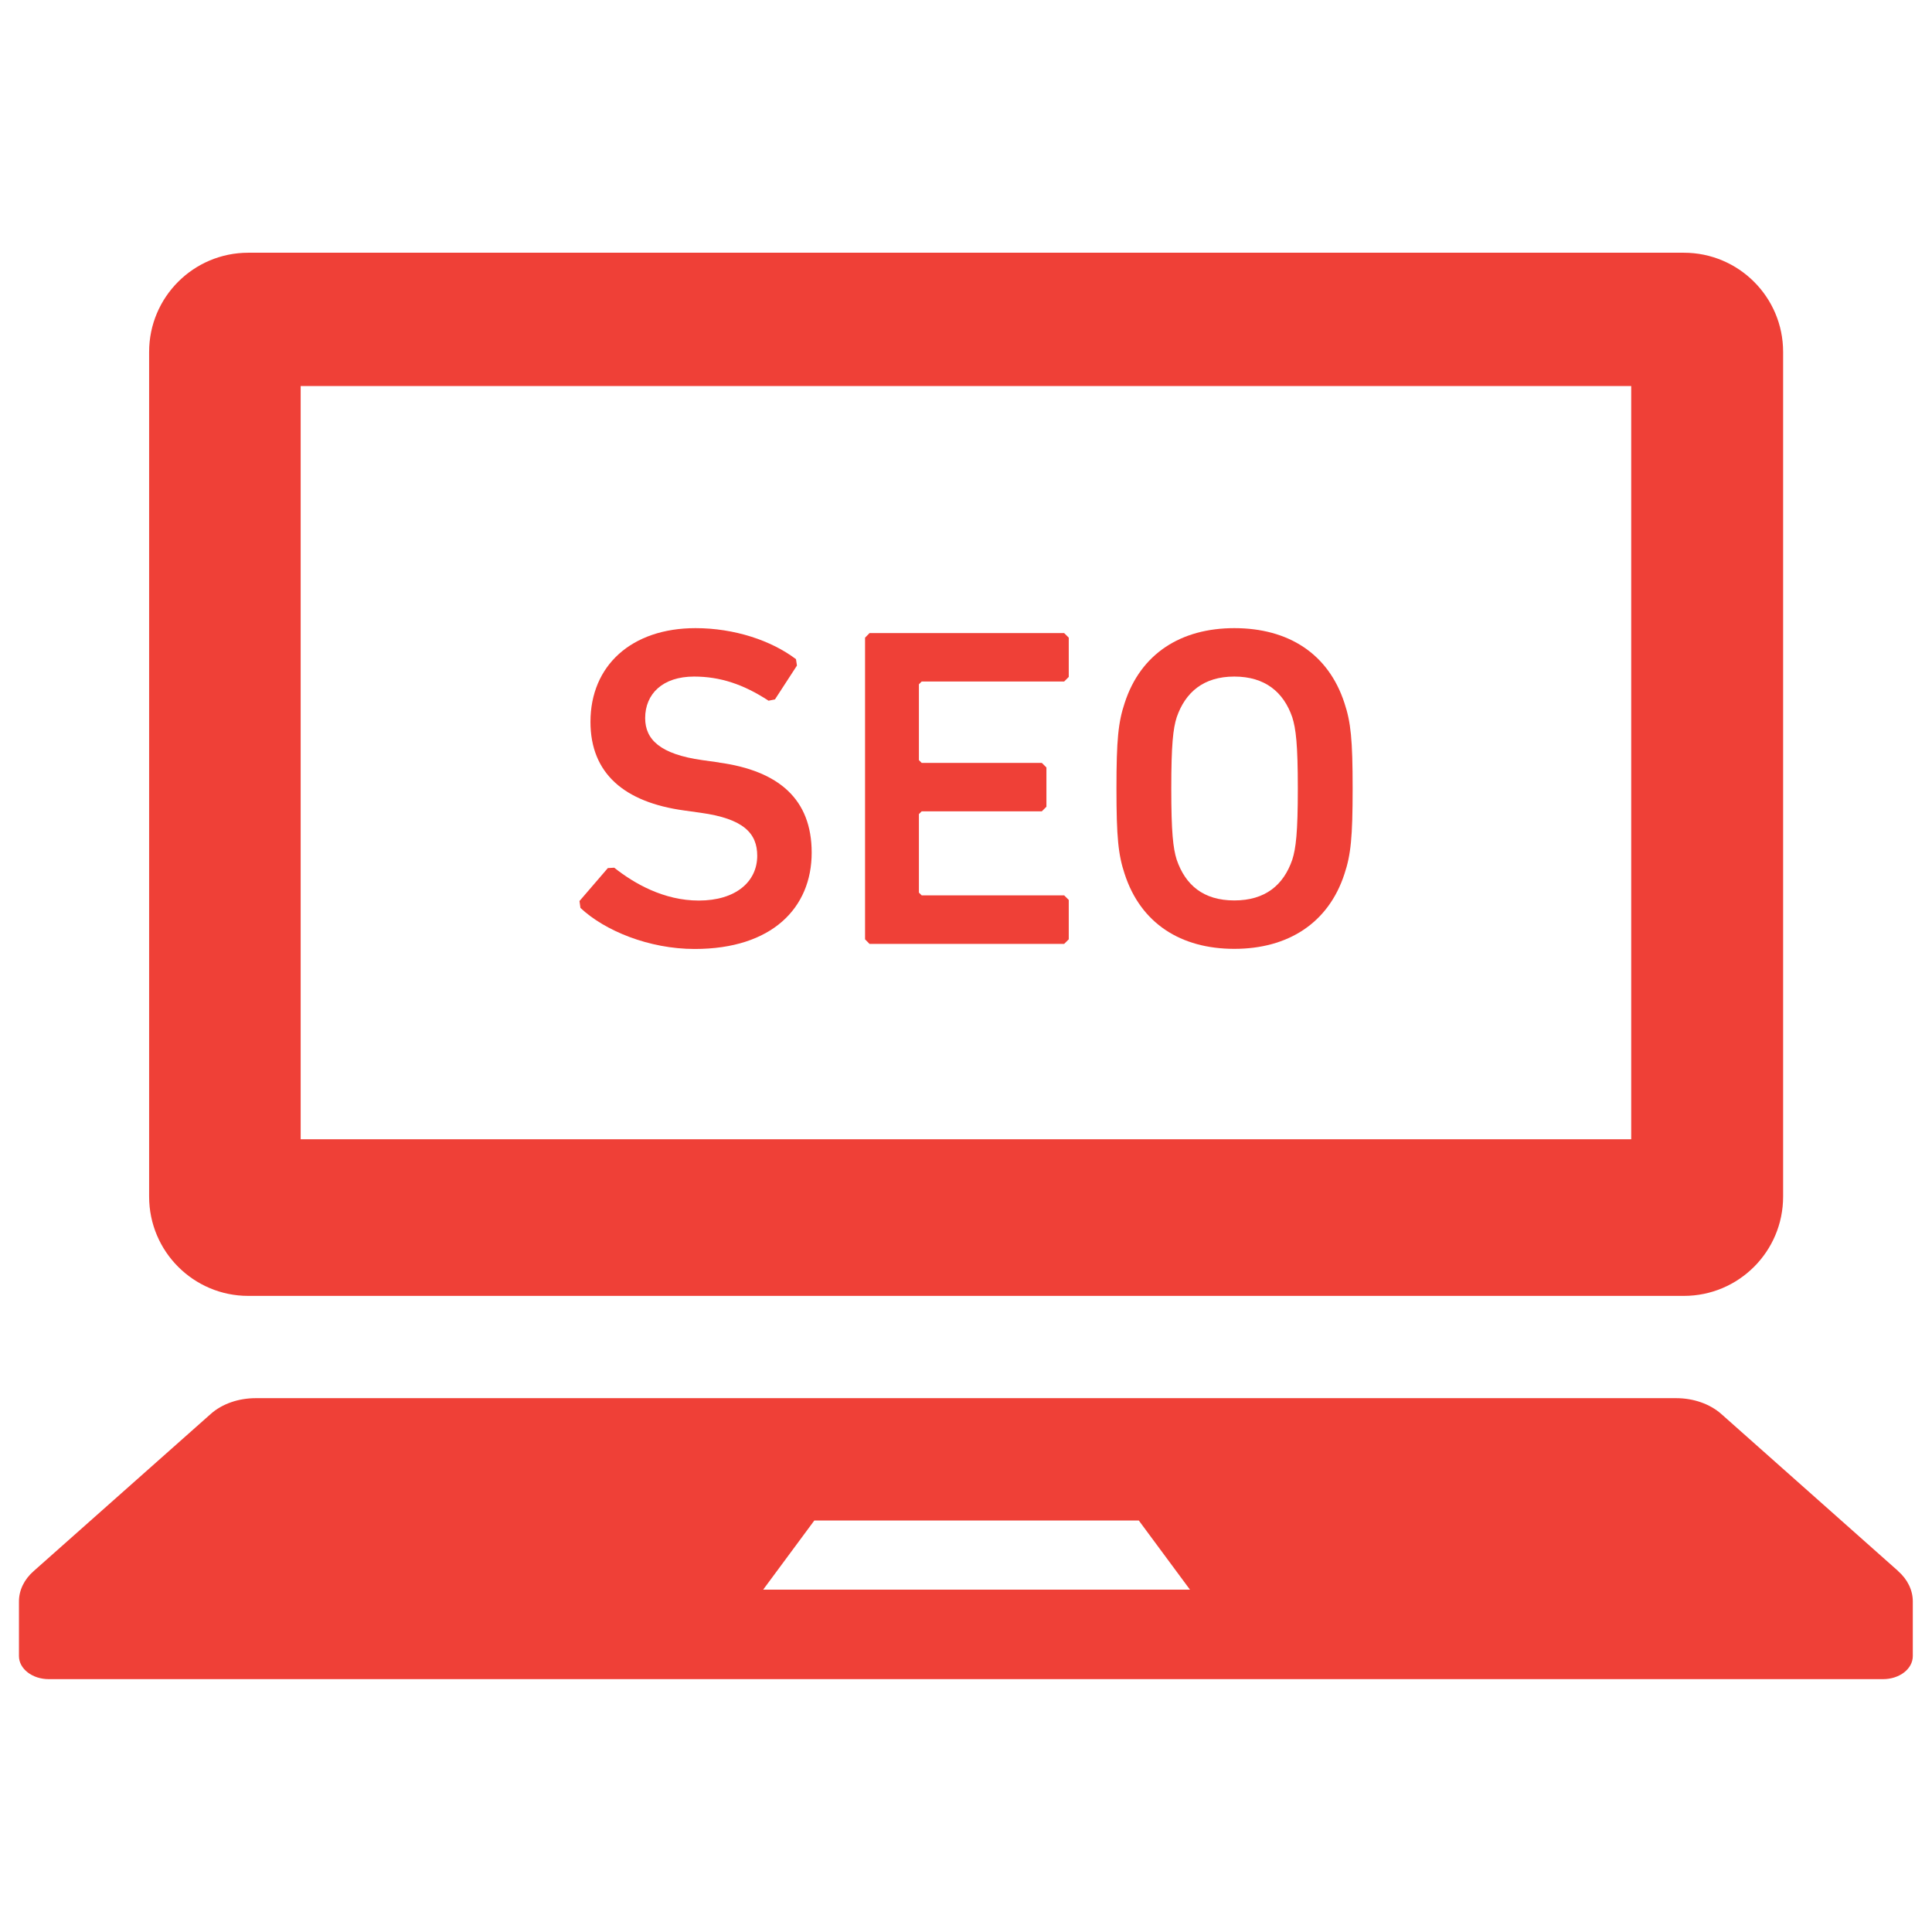
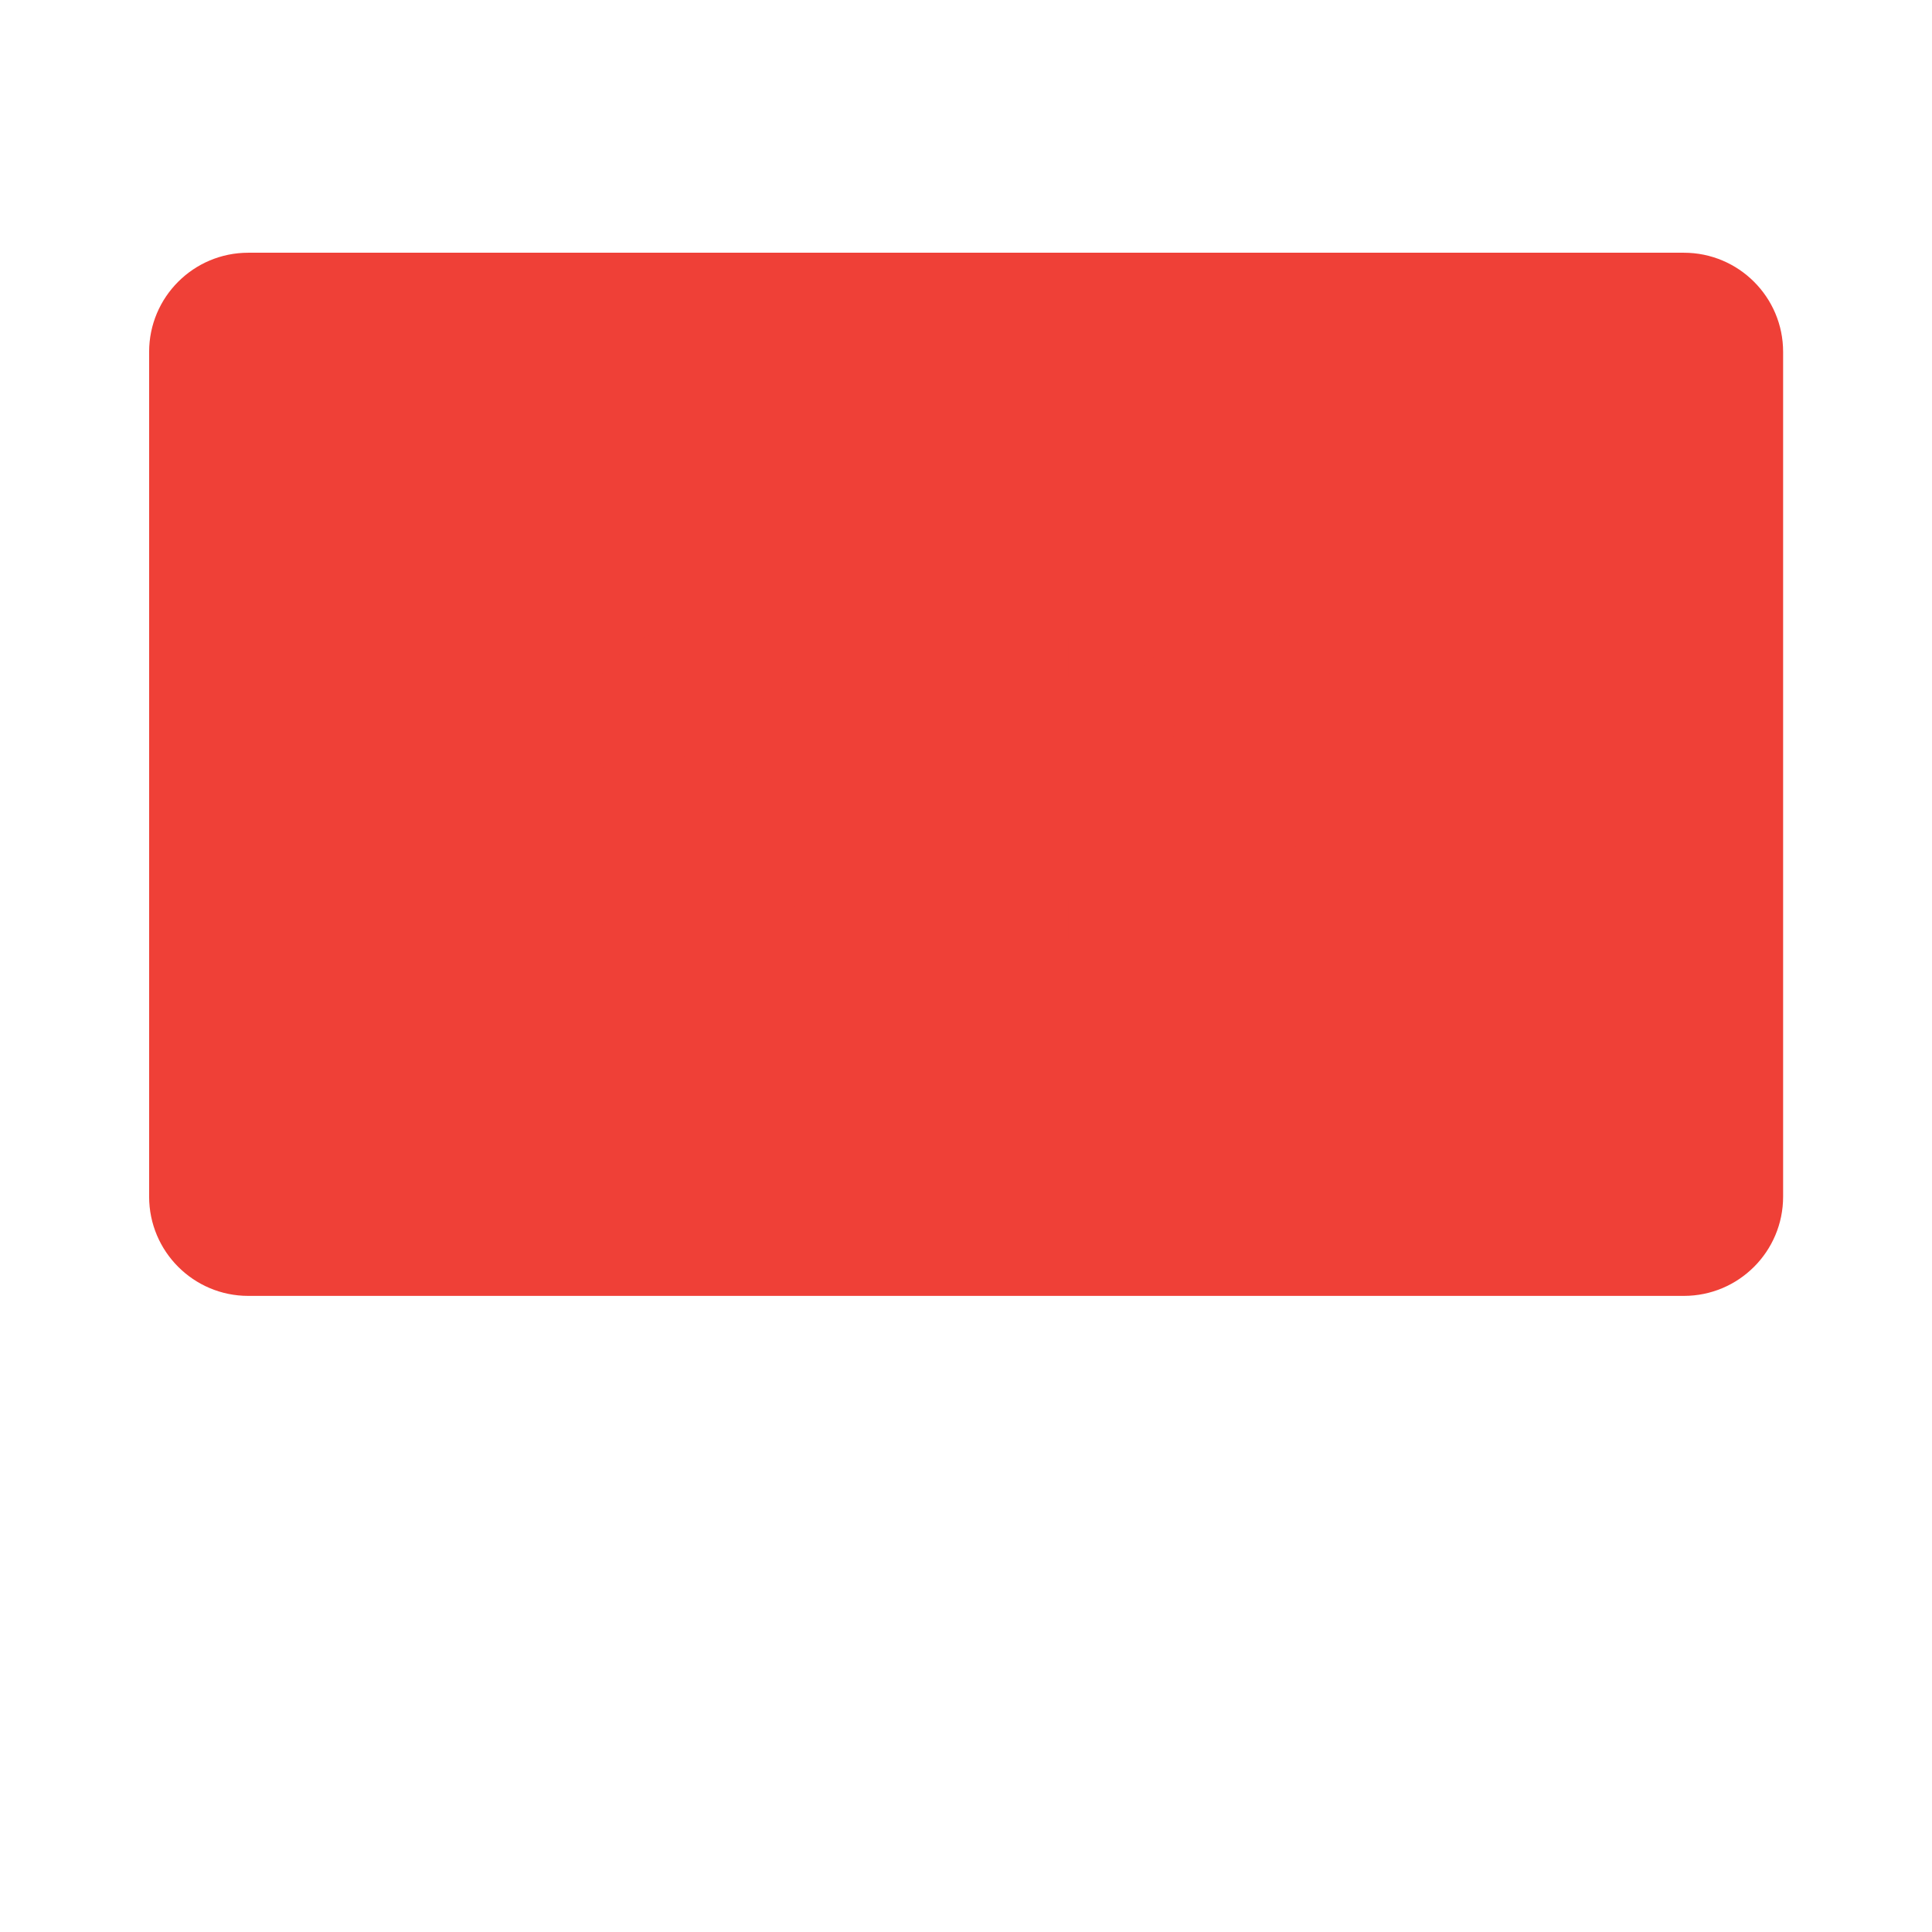
<svg xmlns="http://www.w3.org/2000/svg" id="a" viewBox="0 0 160 160">
  <defs>
    <style>.b{fill:#ef4037;}</style>
  </defs>
-   <path class="b" d="M20.56,107.32h118.89c4.54,0,8.22-3.68,8.22-8.22V29.14c0-4.53-3.68-8.21-8.22-8.21H20.56c-4.54,0-8.21,3.68-8.21,8.21V99.1c0,4.54,3.68,8.22,8.21,8.22ZM24.9,31.97h110.19v62.38H24.9V31.97Z" />
-   <path class="b" d="M157.2,130.11l-14.65-13.01c-.94-.83-2.3-1.31-3.73-1.31H21.18c-1.43,0-2.79,.47-3.73,1.31l-14.66,13.01c-.79,.69-1.22,1.59-1.22,2.51v4.53c0,1.06,1.11,1.91,2.47,1.91H155.94c1.37,0,2.47-.85,2.47-1.91v-4.53c0-.92-.43-1.82-1.22-2.51Zm-94,1.54l4.24-5.73h26.87l4.24,5.73H63.19Z" />
+   <path class="b" d="M20.56,107.32h118.89c4.54,0,8.22-3.68,8.22-8.22V29.14c0-4.53-3.68-8.21-8.22-8.21H20.56c-4.54,0-8.21,3.68-8.21,8.21V99.1c0,4.54,3.68,8.22,8.21,8.22ZM24.9,31.97h110.19H24.9V31.97Z" />
  <path class="b" d="M59.52,63.14l-1.36-.19c-3.48-.49-4.73-1.7-4.73-3.48,0-2,1.44-3.44,4.05-3.44,2.16,0,4.09,.64,6.17,2l.53-.11,1.82-2.8-.08-.53c-2.04-1.55-5.11-2.57-8.32-2.57-5.3,0-8.7,3.1-8.7,7.76,0,4.27,2.8,6.66,7.76,7.34l1.36,.19c3.56,.49,4.69,1.7,4.69,3.56,0,2.15-1.78,3.71-4.84,3.71-2.88,0-5.34-1.4-7-2.72l-.53,.03-2.35,2.73,.08,.57c2.01,1.89,5.68,3.4,9.46,3.4,6.4,0,9.69-3.4,9.69-7.98,0-4.43-2.73-6.78-7.68-7.46Z" />
  <polygon class="b" points="72.01 52.43 71.64 52.81 71.64 77.79 72.01 78.17 88.13 78.17 88.51 77.79 88.51 74.53 88.13 74.15 76.33 74.15 76.1 73.92 76.1 67.42 76.33 67.19 86.28 67.19 86.66 66.81 86.66 63.56 86.28 63.18 76.33 63.18 76.1 62.95 76.1 56.67 76.33 56.44 88.13 56.44 88.51 56.06 88.51 52.81 88.13 52.43 72.01 52.43" />
  <path class="b" d="M102.22,52.02c-4.43,0-7.76,2.12-9.08,6.2-.53,1.59-.68,3.03-.68,7.08s.15,5.49,.68,7.08c1.33,4.09,4.65,6.2,9.08,6.2s7.79-2.12,9.12-6.2c.53-1.59,.68-3.03,.68-7.08s-.15-5.49-.68-7.08c-1.33-4.09-4.65-6.2-9.12-6.2Zm4.8,19.18c-.72,2.09-2.23,3.37-4.8,3.37s-4.05-1.28-4.77-3.37c-.3-.95-.45-2.27-.45-5.9s.15-4.96,.45-5.9c.72-2.08,2.23-3.37,4.77-3.37s4.08,1.28,4.8,3.37c.3,.95,.46,2.23,.46,5.9s-.16,4.96-.46,5.9Z" />
</svg>